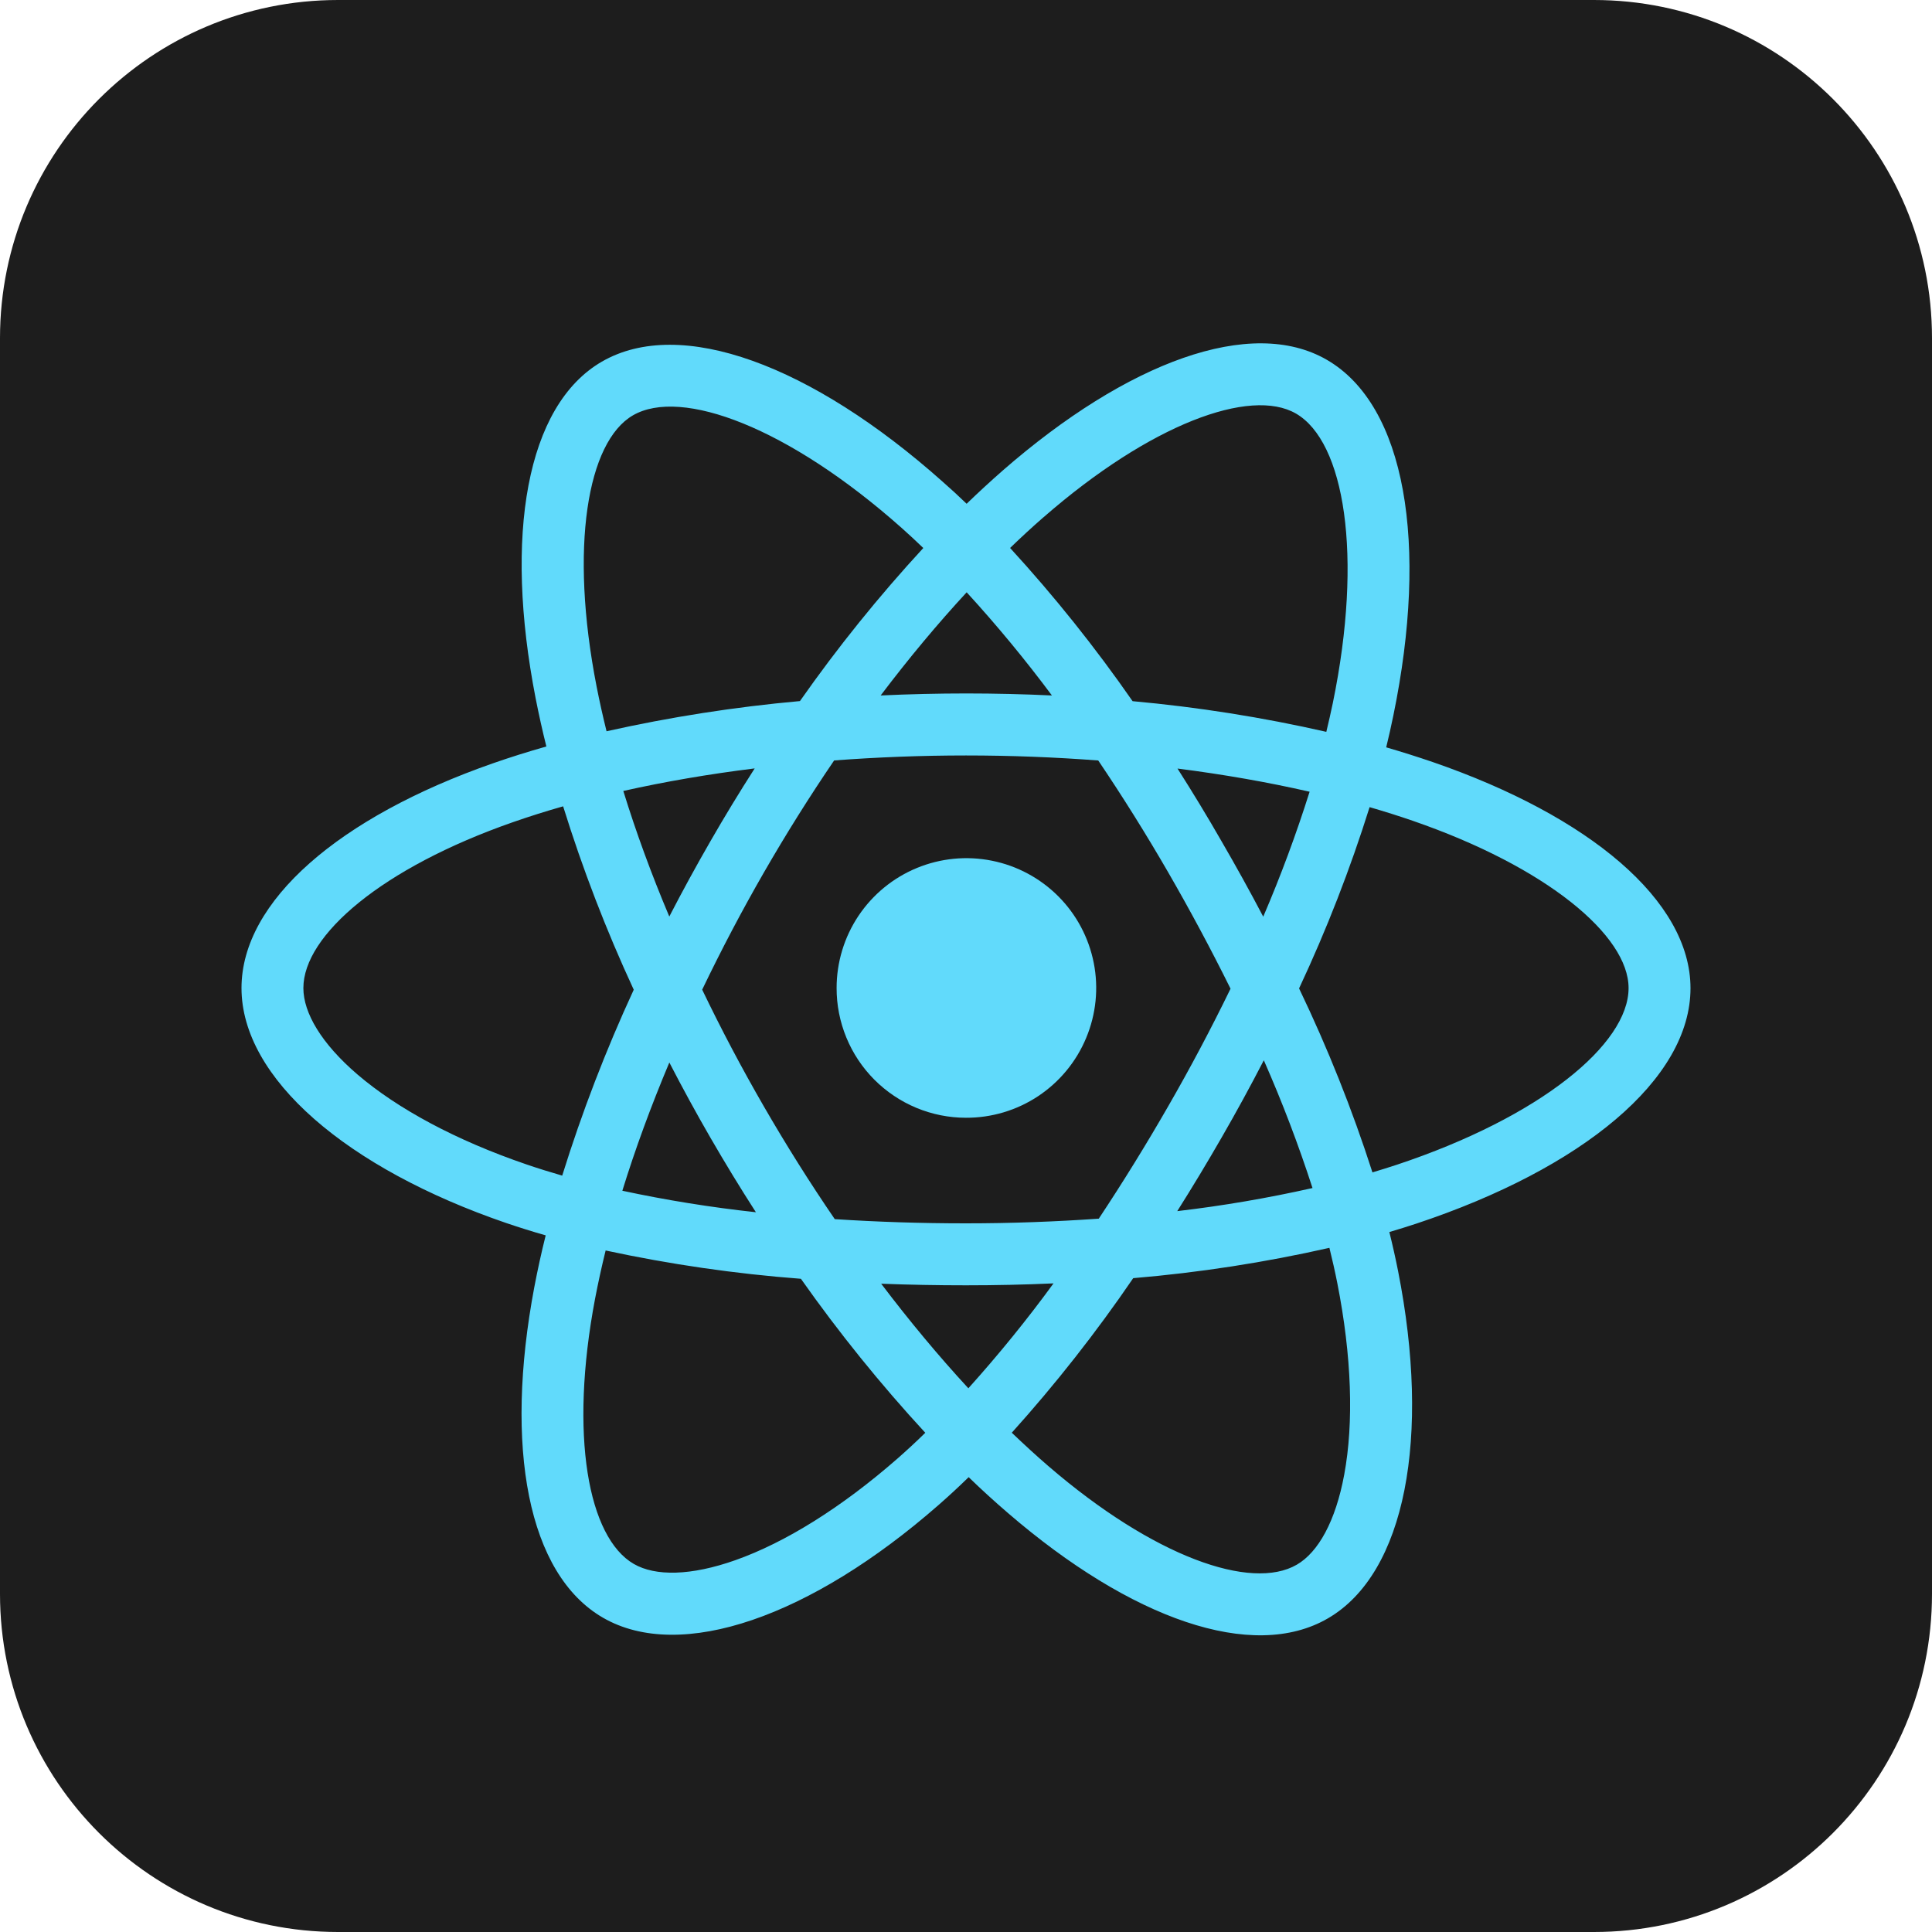
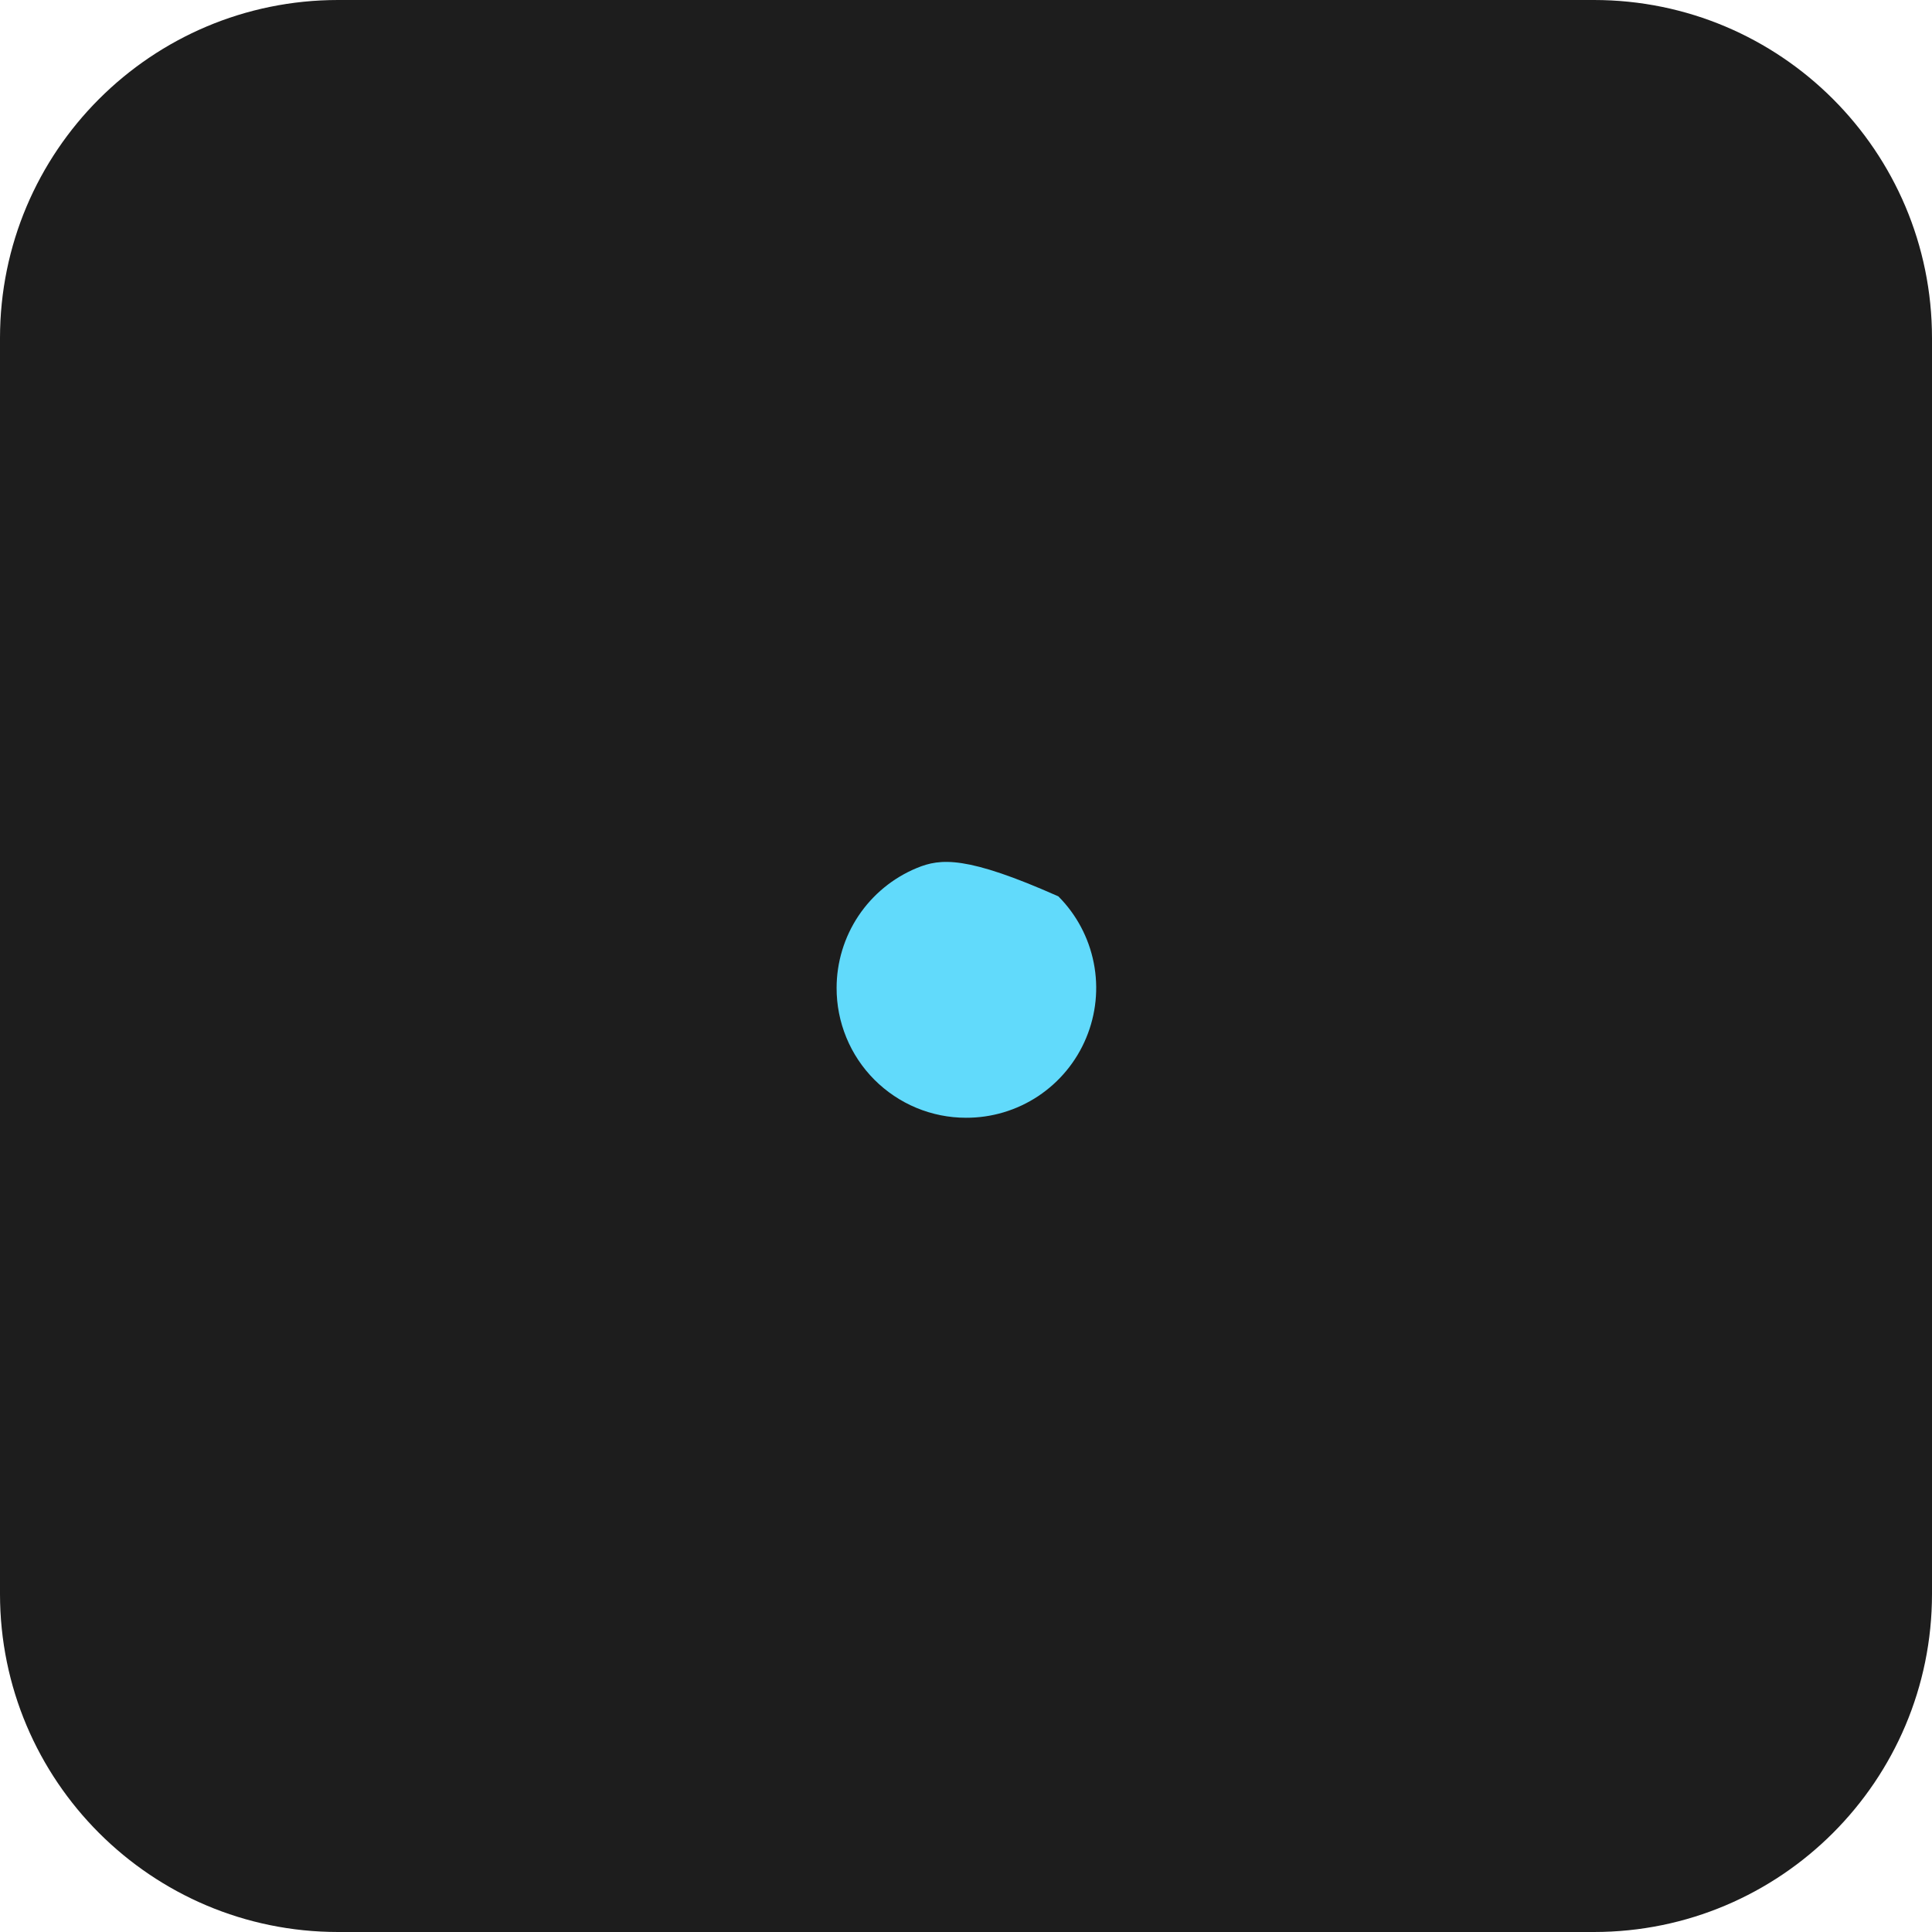
<svg xmlns="http://www.w3.org/2000/svg" width="40" height="40" viewBox="0 0 40 40" fill="none">
  <path d="M0 7C0 3.134 3.134 0 7 0H33C36.866 0 40 3.134 40 7V33C40 36.866 36.866 40 33 40H7C3.134 40 0 36.866 0 33V7Z" fill="#1D1D1D" />
-   <path d="M29.665 15.778C29.346 15.669 29.024 15.567 28.7 15.473C28.753 15.254 28.803 15.034 28.848 14.813C29.58 11.257 29.102 8.392 27.47 7.449C25.907 6.544 23.345 7.487 20.76 9.742C20.506 9.965 20.257 10.194 20.013 10.43C19.851 10.273 19.684 10.12 19.513 9.97C16.804 7.558 14.088 6.543 12.458 7.489C10.896 8.396 10.432 11.089 11.09 14.459C11.156 14.793 11.229 15.125 11.312 15.455C10.927 15.564 10.556 15.681 10.201 15.805C7.029 16.914 5 18.654 5 20.457C5 22.321 7.177 24.19 10.485 25.323C10.754 25.414 11.024 25.499 11.298 25.577C11.209 25.931 11.131 26.288 11.062 26.65C10.437 29.962 10.925 32.592 12.484 33.493C14.095 34.424 16.796 33.467 19.43 31.161C19.638 30.979 19.847 30.786 20.055 30.583C20.318 30.838 20.589 31.085 20.867 31.324C23.417 33.523 25.935 34.411 27.492 33.507C29.102 32.574 29.625 29.749 28.945 26.312C28.893 26.05 28.833 25.782 28.765 25.508C28.955 25.452 29.141 25.394 29.323 25.334C32.761 24.192 35 22.346 35 20.459C34.999 18.647 32.905 16.896 29.665 15.778ZM21.603 10.711C23.817 8.779 25.887 8.017 26.831 8.562C27.835 9.142 28.226 11.483 27.595 14.554C27.553 14.754 27.508 14.953 27.46 15.152C26.138 14.851 24.798 14.639 23.449 14.517C22.676 13.404 21.829 12.344 20.913 11.345C21.137 11.128 21.367 10.916 21.602 10.711H21.603ZM13.858 21.998C14.129 22.523 14.412 23.042 14.708 23.554C15.01 24.076 15.323 24.591 15.65 25.098C14.722 24.997 13.799 24.849 12.885 24.653C13.15 23.795 13.476 22.905 13.858 21.998ZM13.858 18.978C13.483 18.091 13.165 17.219 12.905 16.376C13.761 16.184 14.673 16.027 15.625 15.909C15.306 16.406 14.999 16.911 14.705 17.423C14.41 17.935 14.127 18.453 13.856 18.978H13.858ZM14.539 20.488C14.934 19.665 15.359 18.857 15.815 18.065C16.271 17.273 16.755 16.5 17.27 15.744C18.162 15.677 19.077 15.641 20.001 15.641C20.926 15.641 21.846 15.677 22.738 15.745C23.247 16.499 23.729 17.27 24.184 18.057C24.639 18.845 25.07 19.649 25.477 20.47C25.075 21.296 24.645 22.108 24.187 22.903C23.732 23.695 23.253 24.471 22.749 25.231C21.859 25.293 20.937 25.328 19.999 25.328C19.062 25.328 18.158 25.298 17.283 25.241C16.765 24.484 16.277 23.707 15.817 22.911C15.357 22.115 14.931 21.308 14.537 20.488H14.539ZM25.296 23.545C25.598 23.021 25.888 22.49 26.166 21.952C26.547 22.816 26.883 23.699 27.174 24.597C26.249 24.805 25.315 24.965 24.374 25.075C24.692 24.572 24.999 24.061 25.296 23.545ZM26.154 18.979C25.877 18.451 25.589 17.931 25.29 17.416C24.999 16.909 24.695 16.407 24.379 15.912C25.335 16.034 26.253 16.195 27.114 16.392C26.837 17.27 26.517 18.133 26.154 18.979ZM20.014 12.263C20.638 12.945 21.227 13.658 21.779 14.399C20.598 14.343 19.416 14.343 18.233 14.399C18.816 13.628 19.413 12.913 20.014 12.263ZM13.103 8.6C14.107 8.017 16.326 8.85 18.666 10.929C18.815 11.062 18.966 11.201 19.116 11.346C18.195 12.345 17.342 13.403 16.562 14.515C15.215 14.636 13.878 14.845 12.558 15.14C12.482 14.833 12.413 14.525 12.352 14.214C11.787 11.325 12.161 9.147 13.103 8.6ZM11.64 24.34C11.39 24.268 11.143 24.191 10.9 24.108C9.437 23.608 8.229 22.955 7.4 22.245C6.657 21.608 6.281 20.972 6.281 20.457C6.281 19.363 7.91 17.967 10.626 17.02C10.967 16.901 11.311 16.793 11.659 16.694C12.062 17.991 12.55 19.259 13.121 20.491C12.544 21.74 12.049 23.026 11.64 24.34ZM18.586 30.194C17.421 31.214 16.255 31.937 15.227 32.301C14.303 32.628 13.568 32.637 13.123 32.38C12.177 31.834 11.784 29.722 12.32 26.89C12.384 26.556 12.457 26.223 12.539 25.89C13.872 26.177 15.223 26.373 16.582 26.476C17.37 27.594 18.23 28.659 19.157 29.664C18.971 29.847 18.78 30.023 18.586 30.194ZM20.049 28.743C19.442 28.086 18.836 27.359 18.244 26.578C18.819 26.6 19.404 26.611 19.999 26.611C20.611 26.611 21.216 26.598 21.812 26.571C21.262 27.325 20.673 28.049 20.049 28.743ZM27.831 30.529C27.653 31.494 27.293 32.138 26.849 32.395C25.904 32.944 23.882 32.231 21.702 30.351C21.452 30.136 21.202 29.905 20.948 29.663C21.856 28.654 22.696 27.585 23.462 26.463C24.829 26.348 26.186 26.138 27.524 25.835C27.585 26.083 27.64 26.325 27.687 26.563C27.987 28.081 28.03 29.455 27.831 30.529ZM28.919 24.115C28.755 24.169 28.587 24.221 28.415 24.273C27.996 22.97 27.488 21.698 26.896 20.464C27.466 19.247 27.954 17.993 28.356 16.711C28.663 16.8 28.961 16.894 29.248 16.993C32.024 17.951 33.718 19.368 33.718 20.457C33.718 21.62 31.888 23.128 28.919 24.115Z" fill="#61DAFB" />
-   <path d="M19.999 23.142C20.531 23.144 21.052 22.988 21.495 22.694C21.938 22.399 22.284 21.98 22.488 21.489C22.693 20.998 22.748 20.458 22.645 19.936C22.542 19.414 22.287 18.934 21.912 18.558C21.536 18.181 21.057 17.924 20.536 17.82C20.014 17.715 19.473 17.768 18.982 17.971C18.49 18.174 18.07 18.519 17.774 18.961C17.479 19.403 17.321 19.923 17.321 20.455C17.32 20.807 17.389 21.156 17.523 21.482C17.657 21.808 17.854 22.104 18.103 22.354C18.352 22.603 18.648 22.802 18.973 22.937C19.298 23.072 19.647 23.142 19.999 23.142Z" fill="#61DAFB" />
+   <path d="M19.999 23.142C20.531 23.144 21.052 22.988 21.495 22.694C21.938 22.399 22.284 21.98 22.488 21.489C22.693 20.998 22.748 20.458 22.645 19.936C22.542 19.414 22.287 18.934 21.912 18.558C20.014 17.715 19.473 17.768 18.982 17.971C18.49 18.174 18.07 18.519 17.774 18.961C17.479 19.403 17.321 19.923 17.321 20.455C17.32 20.807 17.389 21.156 17.523 21.482C17.657 21.808 17.854 22.104 18.103 22.354C18.352 22.603 18.648 22.802 18.973 22.937C19.298 23.072 19.647 23.142 19.999 23.142Z" fill="#61DAFB" />
</svg>